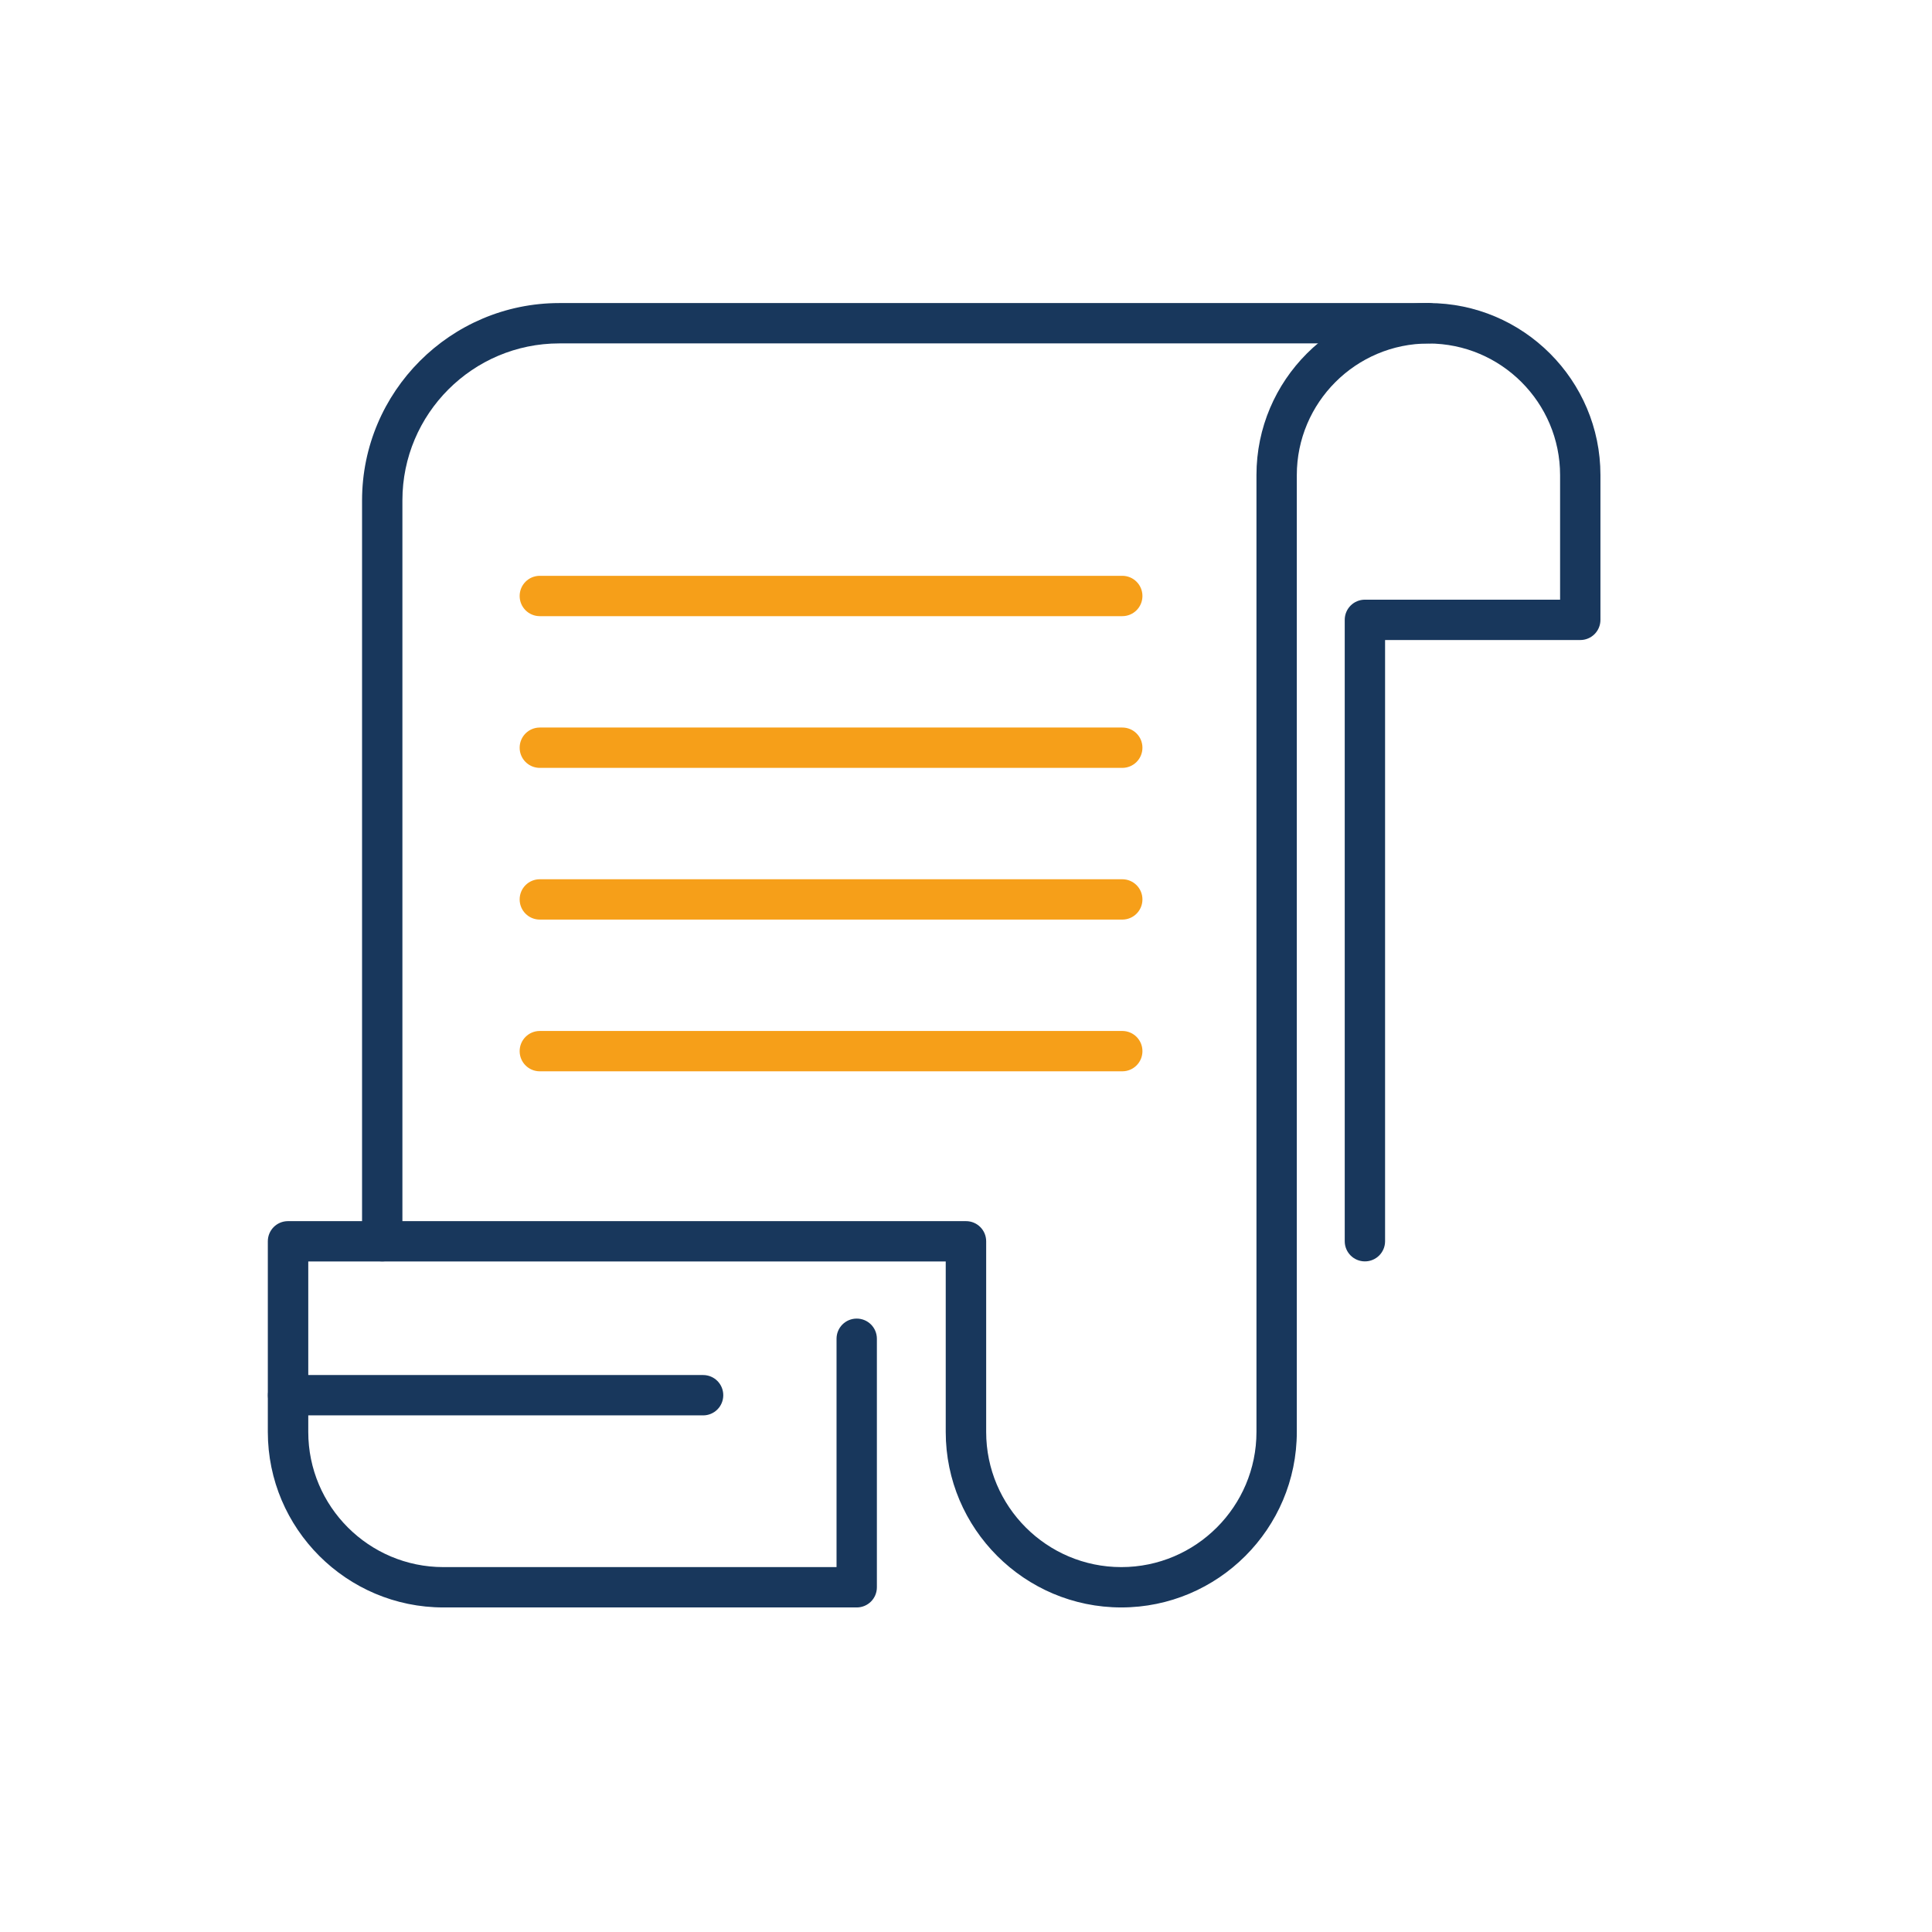
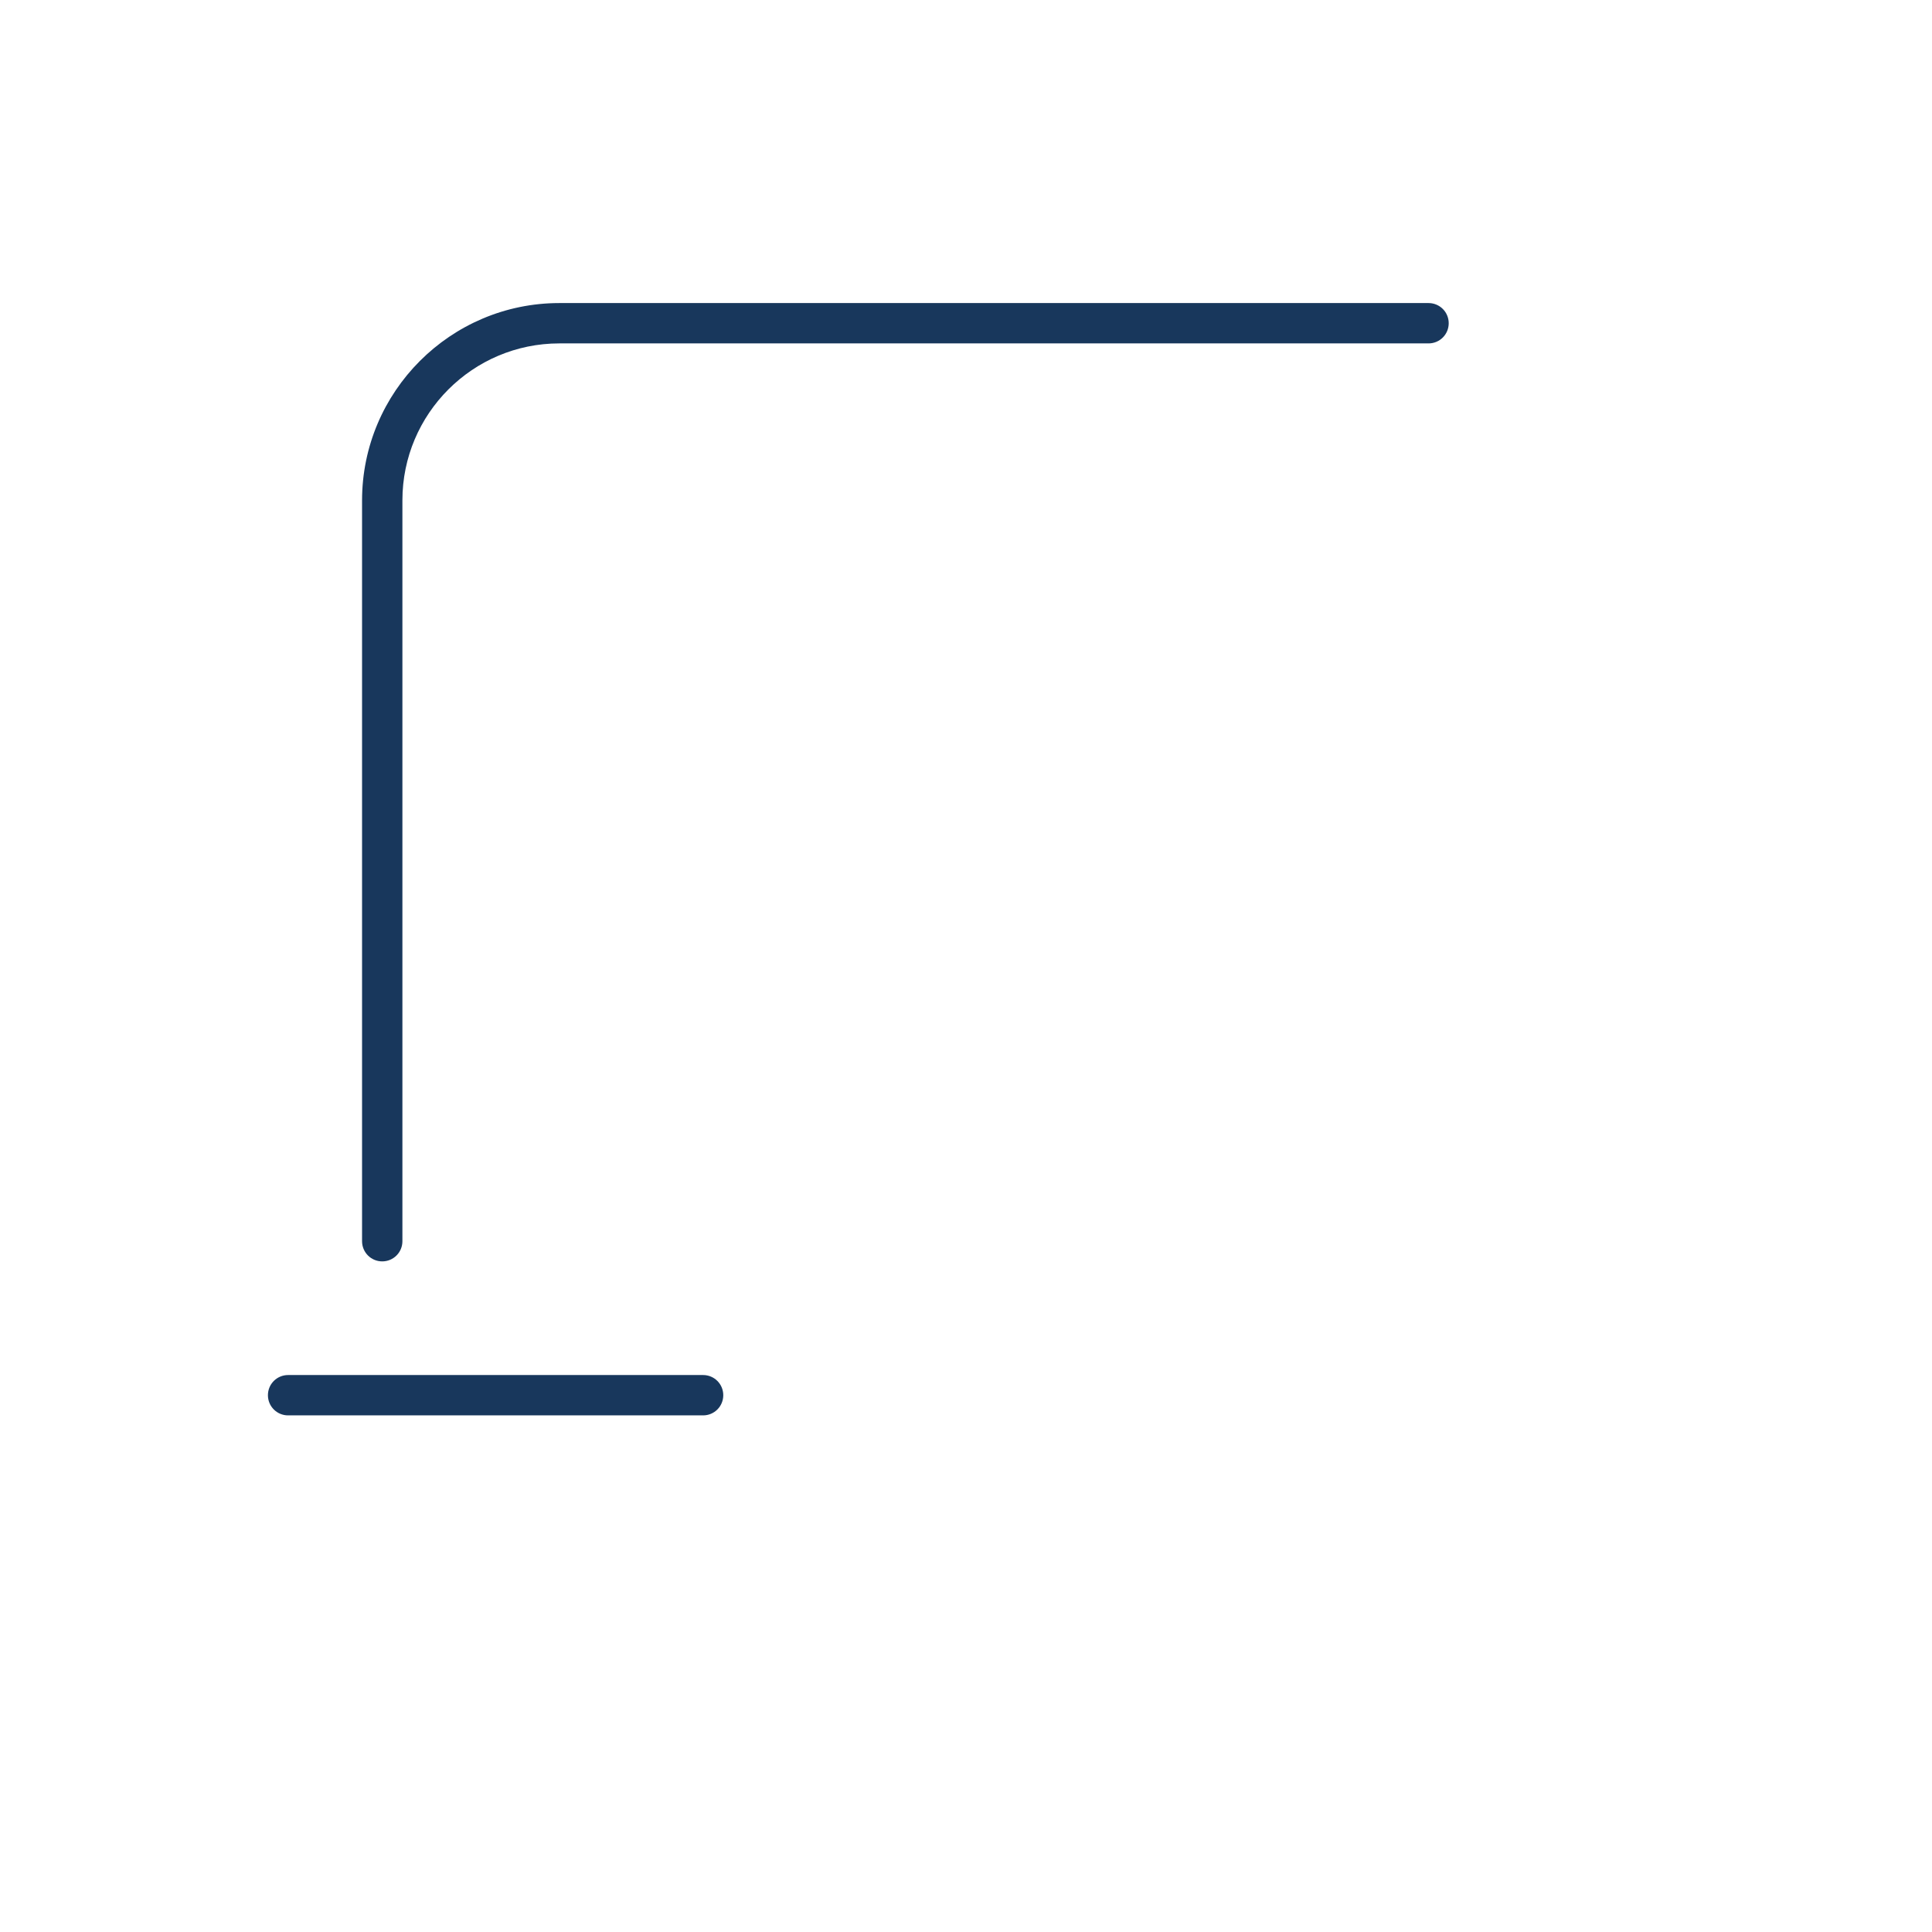
<svg xmlns="http://www.w3.org/2000/svg" id="icons" viewBox="0 0 204 204">
  <defs>
    <style>.cls-1{fill:#18375c;}.cls-2{fill:#f69f19;}</style>
  </defs>
-   <path class="cls-1" d="M118.4,169.73c-10.22,0-18.54-8.32-18.54-18.53v-18H32.55v18c0,7.87,6.4,14.27,14.27,14.27h41.51v-24.11c0-1.18,.95-2.13,2.13-2.13s2.13,.95,2.13,2.13v26.24c0,1.18-.95,2.13-2.13,2.13H46.82c-10.22,0-18.54-8.32-18.54-18.53v-20.13c0-1.18,.95-2.13,2.13-2.13H102c1.18,0,2.13,.95,2.13,2.13v20.13c0,7.87,6.4,14.27,14.27,14.27s14.27-6.4,14.27-14.27V50.16c0-10.02,8.15-18.16,18.16-18.16s18.16,8.15,18.16,18.16v15.29c0,1.18-.95,2.13-2.13,2.13h-20.61v63.48c0,1.18-.95,2.13-2.13,2.13s-2.13-.95-2.13-2.13V65.45c0-1.18,.95-2.13,2.13-2.13h20.61v-13.15c0-7.66-6.23-13.9-13.9-13.9s-13.9,6.24-13.9,13.9v101.03c0,10.22-8.32,18.53-18.54,18.53Z" />
  <path class="cls-1" d="M40.36,133.19c-1.18,0-2.13-.95-2.13-2.13V52.84c0-11.49,9.35-20.84,20.83-20.84h91.78c1.18,0,2.13,.95,2.13,2.13s-.95,2.13-2.13,2.13H59.06c-9.14,0-16.57,7.43-16.57,16.57v78.23c0,1.18-.95,2.13-2.13,2.13Z" />
-   <path class="cls-2" d="M118.5,65.06H57c-1.18,0-2.13-.95-2.13-2.13s.95-2.13,2.13-2.13h61.5c1.18,0,2.13,.95,2.13,2.13s-.95,2.13-2.13,2.13Z" />
-   <path class="cls-2" d="M118.5,81.08H57c-1.18,0-2.13-.95-2.13-2.13s.95-2.13,2.13-2.13h61.5c1.18,0,2.13,.95,2.13,2.13s-.95,2.13-2.13,2.13Z" />
-   <path class="cls-2" d="M118.5,97.1H57c-1.18,0-2.13-.95-2.13-2.13s.95-2.13,2.13-2.13h61.5c1.18,0,2.13,.95,2.13,2.13s-.95,2.13-2.13,2.13Z" />
-   <path class="cls-2" d="M118.5,113.12H57c-1.18,0-2.13-.95-2.13-2.13s.95-2.13,2.13-2.13h61.5c1.18,0,2.13,.95,2.13,2.13s-.95,2.13-2.13,2.13Z" />
  <path class="cls-1" d="M74.24,149.45H30.42c-1.18,0-2.13-.95-2.13-2.13s.95-2.13,2.13-2.13h43.82c1.18,0,2.13,.95,2.13,2.13s-.95,2.13-2.13,2.13Z" />
</svg>